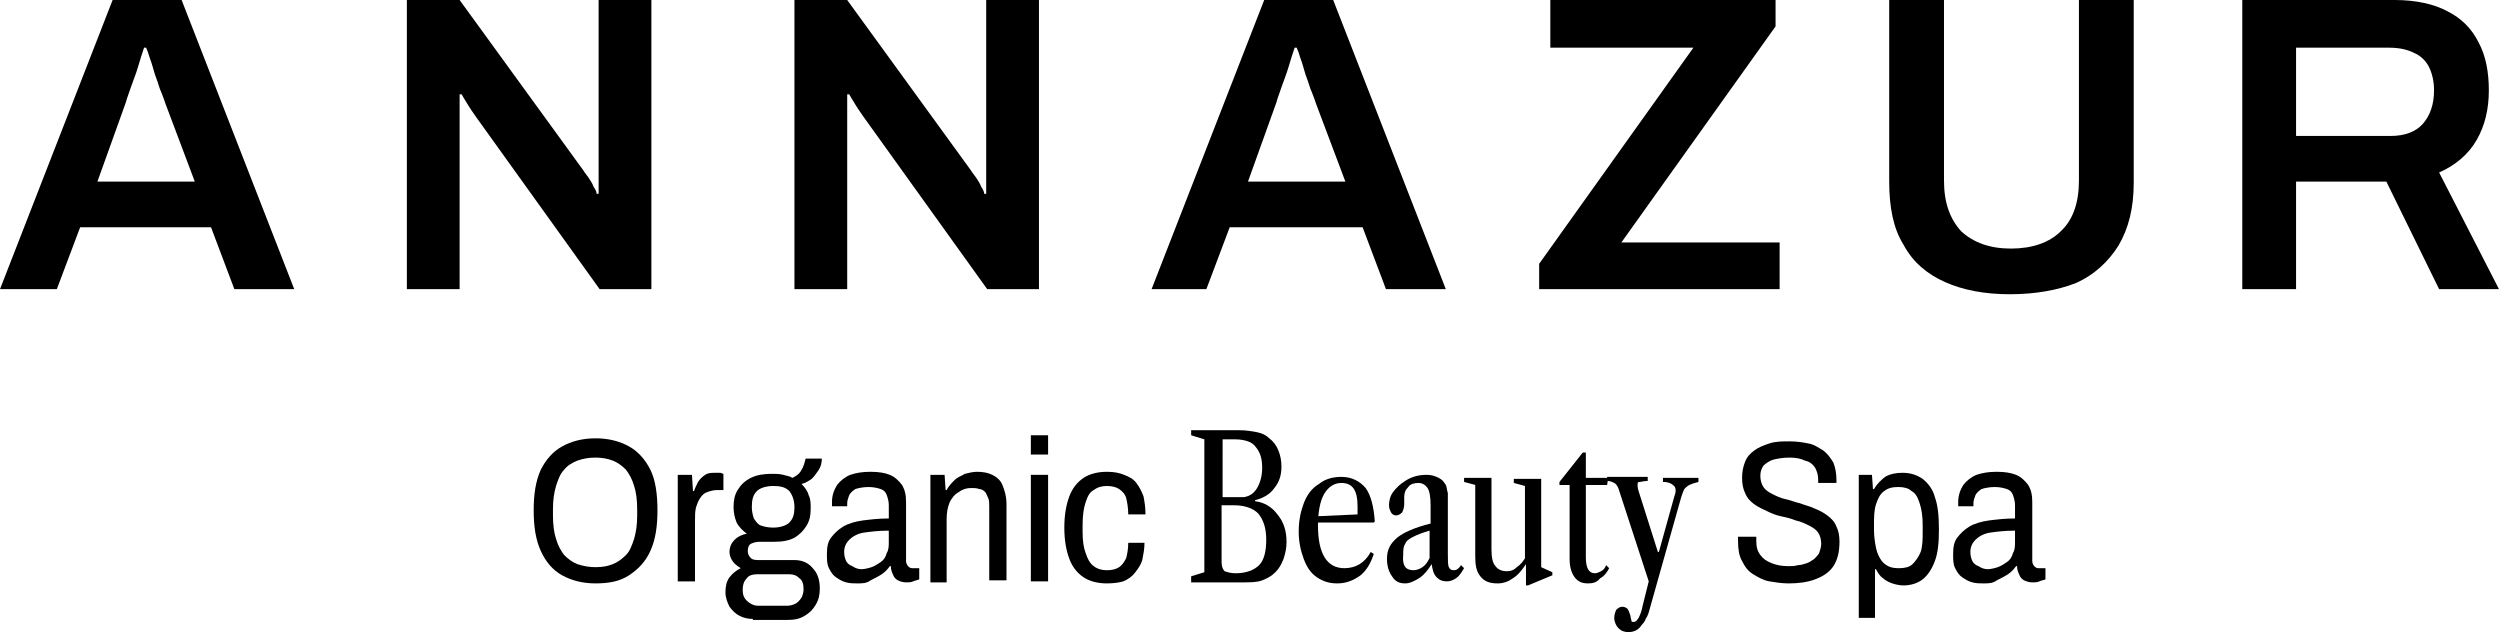
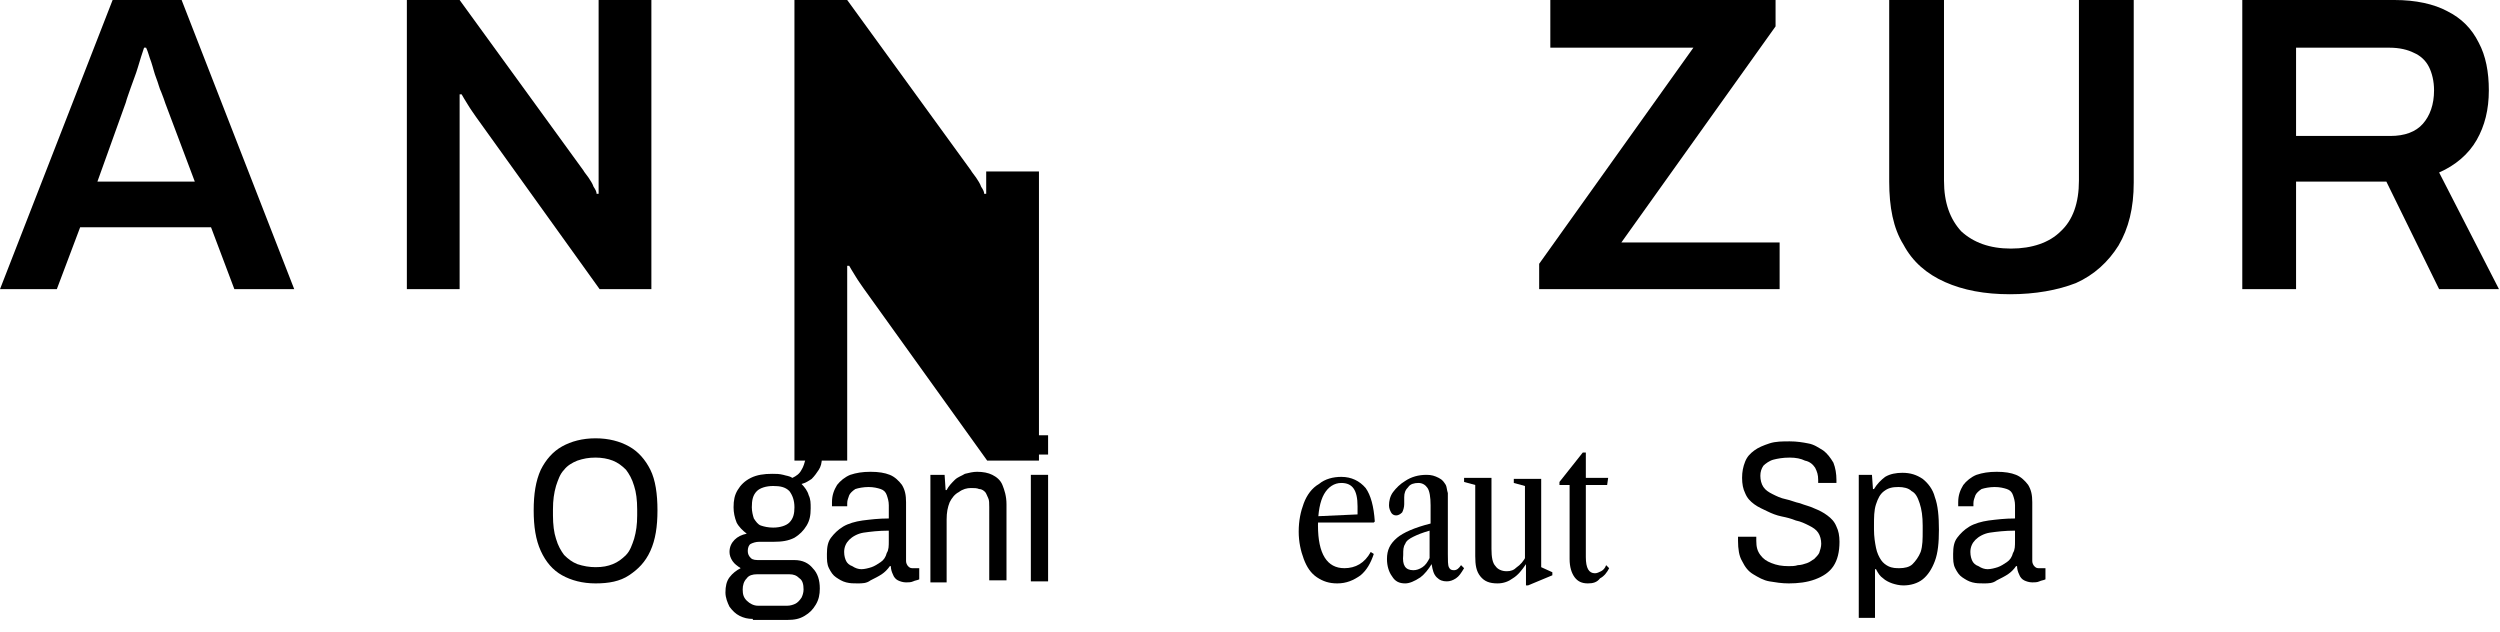
<svg xmlns="http://www.w3.org/2000/svg" xmlns:xlink="http://www.w3.org/1999/xlink" version="1.1" id="Слой_1" x="0px" y="0px" viewBox="0 0 246.4 62.3" style="enable-background:new 0 0 246.4 62.3;" xml:space="preserve">
  <style type="text/css"> .st0{fill:#FFFFFF;} .st1{display:none;} .st2{display:inline;} .st3{clip-path:url(#SVGID_00000067218659263890956010000000533218234745702821_);} </style>
  <g>
    <g>
      <path d="M58.7,57.5c-1.3,0-2.4-0.3-3.3-0.8c-0.9-0.5-1.6-1.3-2.1-2.4c-0.5-1.1-0.7-2.4-0.7-4c0-1.6,0.2-2.9,0.7-4 c0.5-1,1.2-1.8,2.1-2.3c0.9-0.5,2-0.8,3.3-0.8c1.3,0,2.4,0.3,3.3,0.8c0.9,0.5,1.6,1.3,2.1,2.3c0.5,1,0.7,2.4,0.7,4 c0,1.6-0.2,2.9-0.7,4c-0.5,1.1-1.2,1.8-2.1,2.4C61.1,57.3,60,57.5,58.7,57.5z M58.7,55.9c0.7,0,1.2-0.1,1.7-0.3s0.9-0.5,1.3-0.9 c0.4-0.4,0.6-1,0.8-1.6c0.2-0.7,0.3-1.4,0.3-2.3v-0.6c0-0.9-0.1-1.7-0.3-2.3c-0.2-0.7-0.5-1.2-0.8-1.6c-0.4-0.4-0.8-0.7-1.3-0.9 c-0.5-0.2-1.1-0.3-1.7-0.3c-0.7,0-1.2,0.1-1.8,0.3c-0.5,0.2-1,0.5-1.3,0.9c-0.4,0.4-0.6,1-0.8,1.6c-0.2,0.7-0.3,1.4-0.3,2.3v0.6 c0,0.9,0.1,1.7,0.3,2.3c0.2,0.7,0.5,1.2,0.8,1.6c0.4,0.4,0.8,0.7,1.3,0.9C57.5,55.8,58.1,55.9,58.7,55.9z" />
-       <path d="M66.8,57.3V46.8h1.4l0.1,1.6h0.1c0.1-0.3,0.3-0.7,0.4-0.9c0.2-0.3,0.4-0.5,0.7-0.7c0.3-0.2,0.6-0.2,1-0.2 c0.2,0,0.3,0,0.5,0c0.1,0,0.2,0.1,0.3,0.1v1.6h-0.6c-0.4,0-0.7,0.1-1,0.2c-0.3,0.1-0.5,0.3-0.7,0.6c-0.2,0.3-0.3,0.6-0.4,0.9 c-0.1,0.4-0.1,0.8-0.1,1.3v6H66.8z" />
      <path d="M74.2,61c-0.5,0-0.9-0.1-1.3-0.3c-0.4-0.2-0.7-0.5-1-0.9c-0.2-0.4-0.4-0.9-0.4-1.4c0-0.6,0.1-1.1,0.4-1.5 c0.3-0.4,0.7-0.7,1.1-0.9c-0.3-0.2-0.6-0.4-0.8-0.7c-0.2-0.3-0.3-0.6-0.3-0.9c0-0.5,0.2-0.9,0.5-1.2c0.3-0.3,0.7-0.5,1.2-0.6 c-0.4-0.3-0.8-0.7-1-1.1c-0.2-0.5-0.3-1-0.3-1.5c0-0.7,0.1-1.2,0.4-1.7c0.3-0.5,0.7-0.9,1.3-1.2c0.6-0.3,1.3-0.4,2.1-0.4 c0.4,0,0.7,0,1.1,0.1c0.3,0.1,0.6,0.1,0.9,0.3c0.4-0.2,0.7-0.4,0.9-0.8c0.2-0.3,0.3-0.7,0.4-1.1H81c0,0.4-0.1,0.8-0.3,1.1 s-0.4,0.6-0.7,0.9c-0.3,0.2-0.6,0.4-1,0.5c0.3,0.3,0.6,0.7,0.7,1.1c0.2,0.4,0.2,0.8,0.2,1.3c0,0.7-0.1,1.2-0.4,1.7 c-0.3,0.5-0.7,0.9-1.2,1.2c-0.6,0.3-1.2,0.4-2.1,0.4h-1.4c-0.3,0-0.6,0.1-0.8,0.2c-0.2,0.1-0.3,0.4-0.3,0.7c0,0.3,0.1,0.5,0.3,0.7 c0.2,0.2,0.5,0.2,0.9,0.2h3.4c0.8,0,1.4,0.3,1.8,0.8c0.5,0.5,0.7,1.2,0.7,2c0,0.6-0.1,1.1-0.4,1.6c-0.3,0.5-0.6,0.8-1.1,1.1 c-0.5,0.3-1,0.4-1.7,0.4H74.2z M74.7,59.7h2.9c0.3,0,0.6-0.1,0.8-0.2c0.2-0.1,0.4-0.3,0.6-0.6c0.1-0.2,0.2-0.5,0.2-0.8 c0-0.5-0.1-0.9-0.4-1.1c-0.3-0.3-0.6-0.4-1-0.4h-3.2c-0.4,0-0.8,0.1-1,0.4c-0.3,0.3-0.4,0.7-0.4,1.1c0,0.5,0.1,0.8,0.4,1.1 C73.9,59.5,74.3,59.7,74.7,59.7z M76.2,52c0.7,0,1.3-0.2,1.6-0.5c0.4-0.4,0.5-0.9,0.5-1.5c0-0.7-0.2-1.2-0.5-1.6 c-0.4-0.4-0.9-0.5-1.6-0.5s-1.3,0.2-1.6,0.5c-0.4,0.4-0.5,0.9-0.5,1.6c0,0.4,0.1,0.8,0.2,1.1c0.2,0.3,0.4,0.6,0.7,0.7 C75.3,51.9,75.7,52,76.2,52z" />
      <path d="M84.5,57.5c-0.4,0-0.7,0-1.1-0.1c-0.4-0.1-0.7-0.3-1-0.5c-0.3-0.2-0.5-0.5-0.7-0.9c-0.2-0.4-0.2-0.8-0.2-1.4 c0-0.7,0.1-1.2,0.4-1.6c0.3-0.4,0.7-0.8,1.2-1.1c0.5-0.3,1.2-0.5,1.9-0.6c0.8-0.1,1.6-0.2,2.6-0.2v-1.3c0-0.4-0.1-0.7-0.2-1 c-0.1-0.3-0.3-0.5-0.6-0.6c-0.3-0.1-0.7-0.2-1.2-0.2c-0.5,0-1,0.1-1.3,0.2c-0.3,0.2-0.5,0.4-0.6,0.6c-0.1,0.3-0.2,0.5-0.2,0.8v0.3 H82c0-0.1,0-0.1,0-0.2s0-0.1,0-0.2c0-0.7,0.2-1.2,0.5-1.7c0.3-0.4,0.8-0.8,1.3-1c0.6-0.2,1.2-0.3,2-0.3c0.8,0,1.4,0.1,1.9,0.3 c0.5,0.2,0.9,0.6,1.2,1c0.3,0.5,0.4,1,0.4,1.7v5.8c0,0.2,0.1,0.4,0.2,0.5c0.1,0.1,0.2,0.2,0.4,0.2h0.7v1.1 c-0.2,0.1-0.4,0.1-0.6,0.2c-0.2,0.1-0.5,0.1-0.7,0.1c-0.3,0-0.6-0.1-0.8-0.2c-0.2-0.1-0.4-0.3-0.5-0.6c-0.1-0.2-0.2-0.5-0.2-0.8 h-0.1c-0.2,0.3-0.5,0.6-0.8,0.8c-0.3,0.2-0.7,0.4-1.1,0.6C85.4,57.5,85,57.5,84.5,57.5z M84.9,56.1c0.3,0,0.7-0.1,1-0.2 c0.3-0.1,0.6-0.3,0.9-0.5c0.3-0.2,0.5-0.5,0.6-0.9c0.2-0.3,0.2-0.7,0.2-1.2v-1c-1,0-1.8,0.1-2.5,0.2c-0.6,0.1-1.1,0.4-1.4,0.7 c-0.3,0.3-0.5,0.7-0.5,1.2c0,0.4,0.1,0.7,0.2,0.9c0.1,0.2,0.3,0.4,0.6,0.5C84.3,56,84.6,56.1,84.9,56.1z" />
      <path d="M91.7,57.3V46.8h1.4l0.1,1.5h0.1c0.2-0.4,0.5-0.7,0.8-1c0.3-0.3,0.7-0.4,1-0.6c0.4-0.1,0.8-0.2,1.2-0.2 c0.6,0,1.1,0.1,1.5,0.3c0.4,0.2,0.8,0.5,1,1c0.2,0.5,0.4,1.1,0.4,1.9v7.5h-1.7V50c0-0.4,0-0.7-0.1-0.9s-0.2-0.5-0.3-0.6 s-0.3-0.3-0.6-0.3c-0.2-0.1-0.5-0.1-0.8-0.1c-0.4,0-0.8,0.1-1.2,0.4c-0.4,0.2-0.7,0.6-0.9,1c-0.2,0.5-0.3,1-0.3,1.7v6.2H91.7z" />
      <path d="M101.6,44.8v-1.9h1.7v1.9H101.6z M101.6,57.3V46.8h1.7v10.5H101.6z" />
-       <path d="M109.1,57.5c-0.9,0-1.7-0.2-2.3-0.6c-0.6-0.4-1.1-1-1.4-1.8c-0.3-0.8-0.5-1.8-0.5-3.1c0-1.3,0.2-2.3,0.5-3.1 c0.3-0.8,0.8-1.4,1.4-1.8c0.6-0.4,1.4-0.6,2.3-0.6c0.7,0,1.2,0.1,1.7,0.3c0.5,0.2,0.9,0.4,1.2,0.8c0.3,0.4,0.5,0.8,0.7,1.3 c0.1,0.5,0.2,1.1,0.2,1.8h-1.7c0-0.6-0.1-1.2-0.2-1.6c-0.1-0.4-0.4-0.7-0.7-0.9c-0.3-0.2-0.7-0.3-1.2-0.3c-0.5,0-0.9,0.1-1.3,0.4 c-0.4,0.2-0.6,0.6-0.8,1.2c-0.2,0.6-0.3,1.3-0.3,2.3v0.6c0,0.9,0.1,1.6,0.3,2.1c0.2,0.6,0.4,1,0.8,1.3c0.4,0.3,0.8,0.4,1.3,0.4 c0.5,0,0.9-0.1,1.2-0.3c0.3-0.2,0.5-0.5,0.7-0.9c0.1-0.4,0.2-0.9,0.2-1.5h1.6c0,0.6-0.1,1.1-0.2,1.6c-0.1,0.5-0.4,0.9-0.7,1.3 c-0.3,0.4-0.7,0.7-1.2,0.9C110.4,57.4,109.8,57.5,109.1,57.5z" />
-       <path d="M117.4,57.3v-0.5l1.3-0.4V43.3l-1.3-0.4v-0.5h4.7c0.7,0,1.3,0.1,1.8,0.2c0.5,0.1,0.9,0.3,1.2,0.6c0.4,0.3,0.7,0.7,0.9,1.2 c0.2,0.5,0.3,1,0.3,1.6c0,0.8-0.2,1.5-0.7,2.1c-0.4,0.6-1.1,1-1.9,1.2v0.1c0.9,0.1,1.7,0.6,2.2,1.3c0.6,0.7,0.9,1.6,0.9,2.7 c0,0.6-0.1,1.1-0.3,1.7c-0.2,0.5-0.4,0.9-0.8,1.3c-0.4,0.4-0.8,0.6-1.3,0.8c-0.5,0.2-1.2,0.2-2.1,0.2H117.4z M120.5,49h0.9 c0.3,0,0.5,0,0.7,0c0.2,0,0.4,0,0.5,0c0.6-0.1,1-0.4,1.3-0.9c0.3-0.5,0.5-1.2,0.5-2c0-0.9-0.2-1.5-0.6-2c-0.2-0.3-0.5-0.5-0.8-0.6 c-0.3-0.1-0.7-0.2-1.3-0.2h-1.2V49z M121.8,56.5c1,0,1.8-0.3,2.3-0.8s0.7-1.4,0.7-2.5c0-1.2-0.3-2-0.8-2.6 c-0.5-0.5-1.3-0.8-2.4-0.8h-1.2v5.6c0,0.4,0.1,0.7,0.3,0.9C121,56.4,121.3,56.5,121.8,56.5z" />
      <path d="M131.8,57.5c-0.8,0-1.4-0.2-2-0.6c-0.6-0.4-1-1-1.3-1.8s-0.5-1.7-0.5-2.7c0-1.1,0.2-2,0.5-2.8c0.3-0.8,0.8-1.5,1.5-1.9 c0.6-0.5,1.4-0.7,2.2-0.7c1,0,1.8,0.4,2.4,1.1c0.5,0.7,0.8,1.8,0.9,3.3l-0.1,0.1h-6v-0.6l4.4-0.2c0-0.2,0-0.4,0-0.8 c0-1.6-0.5-2.3-1.6-2.3c-0.7,0-1.3,0.4-1.7,1.1c-0.4,0.7-0.6,1.8-0.6,3.1c0,2.8,0.9,4.2,2.6,4.2c1.1,0,2-0.5,2.6-1.6l0.3,0.2 c-0.3,0.9-0.7,1.6-1.3,2.1C133.4,57.2,132.7,57.5,131.8,57.5z" />
      <path d="M138.5,57.5c-0.6,0-1-0.2-1.3-0.7c-0.3-0.4-0.5-1-0.5-1.7c0-0.9,0.3-1.5,1-2.1c0.6-0.5,1.7-1,3.3-1.4v-1.8 c0-0.8-0.1-1.4-0.3-1.7c-0.2-0.3-0.5-0.5-0.9-0.5c-0.4,0-0.8,0.1-1,0.4c-0.3,0.3-0.4,0.6-0.4,1c0,0.1,0,0.2,0,0.4 c0,0.1,0,0.2,0,0.3c0,0.3-0.1,0.6-0.2,0.8c-0.2,0.2-0.4,0.3-0.6,0.3c-0.2,0-0.4-0.1-0.5-0.3c-0.1-0.2-0.2-0.4-0.2-0.7 c0-0.4,0.1-0.9,0.4-1.3c0.3-0.4,0.7-0.8,1.2-1.1c0.6-0.4,1.3-0.6,2.1-0.6c0.5,0,0.8,0.1,1.2,0.3s0.5,0.4,0.7,0.7 c0.1,0.2,0.1,0.5,0.2,0.8c0,0.3,0,0.9,0,1.7v4.3c0,0.6,0,1.1,0.1,1.3c0.1,0.2,0.2,0.3,0.5,0.3c0.3,0,0.5-0.2,0.7-0.5l0.3,0.3 c-0.3,0.5-0.5,0.8-0.8,1c-0.3,0.2-0.6,0.3-0.9,0.3c-0.4,0-0.7-0.1-1-0.4s-0.4-0.7-0.5-1.3h0c-0.3,0.5-0.7,1-1.1,1.3 C139.4,57.3,138.9,57.5,138.5,57.5z M139.3,56.2c0.3,0,0.6-0.1,0.9-0.3c0.3-0.2,0.5-0.5,0.7-0.9v-2.7c-0.7,0.2-1.2,0.4-1.6,0.6 c-0.4,0.2-0.7,0.4-0.8,0.7c-0.2,0.3-0.2,0.6-0.2,1.1C138.2,55.7,138.5,56.2,139.3,56.2z" />
      <path d="M147.6,57.5c-0.8,0-1.3-0.2-1.7-0.7c-0.4-0.5-0.5-1.1-0.5-2v-7l-1.1-0.3v-0.4h2.7v7c0,0.8,0.1,1.4,0.4,1.7 c0.2,0.3,0.6,0.5,1.1,0.5c0.4,0,0.7-0.1,1-0.4c0.3-0.2,0.7-0.6,0.9-1.1v0.8c-0.4,0.6-0.8,1.1-1.3,1.4 C148.7,57.3,148.2,57.5,147.6,57.5z M150.4,57.5v-1.9l-0.1,0v-7.7l-1.1-0.3v-0.4h2.7v8.7l1.1,0.5v0.3l-2.4,1H150.4z" />
      <path d="M156.5,57.5c-0.6,0-1-0.2-1.3-0.6c-0.3-0.4-0.5-1-0.5-1.8v-7.3h-1l0-0.3l2.3-2.9l0.3,0v2.5h2.2l-0.1,0.7h-2.1v7.1 c0,1.1,0.3,1.6,0.9,1.6c0.2,0,0.4-0.1,0.6-0.2c0.2-0.1,0.4-0.3,0.5-0.6l0.3,0.3c-0.2,0.4-0.5,0.8-0.9,1 C157.4,57.4,157,57.5,156.5,57.5z" />
-       <path d="M160.5,62.3c-0.4,0-0.7-0.1-1-0.4c-0.2-0.2-0.4-0.6-0.4-1c0-0.3,0.1-0.6,0.2-0.8c0.2-0.2,0.4-0.3,0.6-0.3 c0.2,0,0.4,0.1,0.5,0.2c0.1,0.1,0.2,0.4,0.3,0.7c0,0.2,0.1,0.4,0.1,0.5c0,0.1,0.1,0.1,0.2,0.1c0.2,0,0.3-0.1,0.5-0.4 c0.1-0.2,0.3-0.6,0.4-1.2l0.6-2.4l-3-9.2c-0.1-0.2-0.2-0.4-0.4-0.5c-0.2-0.1-0.4-0.2-0.7-0.2v-0.4h4v0.4c-0.4,0-0.6,0.1-0.8,0.1 c-0.2,0-0.2,0.1-0.2,0.3c0,0.1,0,0.3,0.1,0.6l1.9,6h0.1l1.5-5.4c0.2-0.5,0.2-0.9,0-1.1c-0.2-0.2-0.5-0.4-1.1-0.4v-0.4h3.5v0.4 c-0.4,0.1-0.7,0.2-0.9,0.3c-0.2,0.1-0.4,0.3-0.5,0.4c-0.1,0.2-0.2,0.5-0.3,0.8l-3.1,11c-0.1,0.4-0.2,0.7-0.4,1 c-0.1,0.3-0.3,0.5-0.4,0.6C161.5,62.1,161,62.3,160.5,62.3z" />
      <path d="M176.3,57.5c-0.7,0-1.3-0.1-1.9-0.2c-0.6-0.1-1.1-0.4-1.6-0.7c-0.5-0.3-0.8-0.7-1.1-1.3c-0.3-0.5-0.4-1.2-0.4-2 c0-0.1,0-0.1,0-0.2c0-0.1,0-0.1,0-0.2h1.8c0,0.1,0,0.1,0,0.2c0,0.1,0,0.2,0,0.2c0,0.6,0.1,1,0.4,1.4c0.3,0.4,0.6,0.6,1.1,0.8 c0.5,0.2,1,0.3,1.7,0.3c0.3,0,0.6,0,0.9-0.1c0.3,0,0.6-0.1,0.9-0.2c0.3-0.1,0.5-0.3,0.7-0.4c0.2-0.2,0.4-0.4,0.5-0.6 c0.1-0.3,0.2-0.6,0.2-0.9c0-0.4-0.1-0.8-0.3-1.1c-0.2-0.3-0.5-0.5-0.9-0.7c-0.4-0.2-0.8-0.4-1.3-0.5c-0.5-0.2-0.9-0.3-1.4-0.4 c-0.5-0.1-1-0.3-1.4-0.5s-0.9-0.4-1.3-0.7c-0.4-0.3-0.7-0.6-0.9-1.1c-0.2-0.4-0.3-0.9-0.3-1.5c0-0.6,0.1-1.1,0.3-1.6 c0.2-0.5,0.5-0.8,0.9-1.1c0.4-0.3,0.9-0.5,1.5-0.7s1.3-0.2,2-0.2c0.7,0,1.3,0.1,1.8,0.2c0.6,0.1,1,0.4,1.5,0.7 c0.4,0.3,0.7,0.7,1,1.2c0.2,0.5,0.3,1.1,0.3,1.7v0.3h-1.8v-0.3c0-0.5-0.1-0.8-0.3-1.2c-0.2-0.3-0.5-0.6-1-0.7 c-0.4-0.2-0.9-0.3-1.5-0.3c-0.7,0-1.2,0.1-1.6,0.2c-0.4,0.1-0.8,0.4-1,0.6c-0.2,0.3-0.3,0.6-0.3,1c0,0.4,0.1,0.8,0.3,1.1 c0.2,0.3,0.5,0.5,0.9,0.7c0.4,0.2,0.8,0.4,1.3,0.5c0.5,0.1,0.9,0.3,1.4,0.4c0.5,0.2,1,0.3,1.4,0.5c0.5,0.2,0.9,0.4,1.3,0.7 c0.4,0.3,0.7,0.6,0.9,1.1c0.2,0.4,0.3,0.9,0.3,1.5c0,1-0.2,1.8-0.6,2.4c-0.4,0.6-1,1-1.8,1.3C178.1,57.4,177.2,57.5,176.3,57.5z" />
      <path d="M183.2,60.8v-14h1.3l0.1,1.4h0.1c0.3-0.5,0.7-0.9,1.1-1.2c0.5-0.3,1.1-0.4,1.7-0.4c0.8,0,1.4,0.2,2,0.6 c0.5,0.4,1,1,1.2,1.8c0.3,0.8,0.4,1.9,0.4,3.2c0,1.3-0.1,2.3-0.4,3.1c-0.3,0.8-0.7,1.4-1.2,1.8c-0.5,0.4-1.2,0.6-1.9,0.6 c-0.4,0-0.8-0.1-1.1-0.2c-0.3-0.1-0.7-0.3-0.9-0.5c-0.3-0.2-0.5-0.5-0.7-0.9h-0.1v4.8H183.2z M187.2,56c0.5,0,1-0.1,1.3-0.4 c0.3-0.3,0.6-0.7,0.8-1.2c0.2-0.6,0.2-1.3,0.2-2.1v-0.5c0-0.9-0.1-1.6-0.3-2.2c-0.2-0.6-0.4-1-0.8-1.2c-0.3-0.3-0.8-0.4-1.3-0.4 c-0.6,0-1,0.1-1.4,0.4c-0.4,0.3-0.6,0.7-0.8,1.3c-0.2,0.6-0.2,1.3-0.2,2.1v0.4c0,0.7,0.1,1.3,0.2,1.8c0.1,0.5,0.3,0.9,0.5,1.2 c0.2,0.3,0.5,0.5,0.7,0.6C186.5,56,186.9,56,187.2,56z" />
      <path d="M195.5,57.5c-0.4,0-0.7,0-1.1-0.1c-0.4-0.1-0.7-0.3-1-0.5c-0.3-0.2-0.5-0.5-0.7-0.9c-0.2-0.4-0.2-0.8-0.2-1.4 c0-0.7,0.1-1.2,0.4-1.6c0.3-0.4,0.7-0.8,1.2-1.1c0.5-0.3,1.2-0.5,1.9-0.6c0.8-0.1,1.6-0.2,2.6-0.2v-1.3c0-0.4-0.1-0.7-0.2-1 c-0.1-0.3-0.3-0.5-0.6-0.6c-0.3-0.1-0.7-0.2-1.2-0.2c-0.5,0-1,0.1-1.3,0.2c-0.3,0.2-0.5,0.4-0.6,0.6c-0.1,0.3-0.2,0.5-0.2,0.8v0.3 H193c0-0.1,0-0.1,0-0.2s0-0.1,0-0.2c0-0.7,0.2-1.2,0.5-1.7c0.3-0.4,0.8-0.8,1.3-1c0.6-0.2,1.2-0.3,2-0.3c0.8,0,1.4,0.1,1.9,0.3 c0.5,0.2,0.9,0.6,1.2,1c0.3,0.5,0.4,1,0.4,1.7v5.8c0,0.2,0.1,0.4,0.2,0.5c0.1,0.1,0.2,0.2,0.4,0.2h0.7v1.1 c-0.2,0.1-0.4,0.1-0.6,0.2c-0.2,0.1-0.5,0.1-0.7,0.1c-0.3,0-0.6-0.1-0.8-0.2c-0.2-0.1-0.4-0.3-0.5-0.6c-0.1-0.2-0.2-0.5-0.2-0.8 h-0.1c-0.2,0.3-0.5,0.6-0.8,0.8c-0.3,0.2-0.7,0.4-1.1,0.6C196.4,57.5,196,57.5,195.5,57.5z M195.9,56.1c0.3,0,0.7-0.1,1-0.2 c0.3-0.1,0.6-0.3,0.9-0.5c0.3-0.2,0.5-0.5,0.6-0.9c0.2-0.3,0.2-0.7,0.2-1.2v-1c-1,0-1.8,0.1-2.5,0.2c-0.6,0.1-1.1,0.4-1.4,0.7 c-0.3,0.3-0.5,0.7-0.5,1.2c0,0.4,0.1,0.7,0.2,0.9c0.1,0.2,0.3,0.4,0.6,0.5C195.3,56,195.6,56.1,195.9,56.1z" />
    </g>
    <g>
      <path d="M0,28.5L11.1,0h6.8l11.1,28.5h-5.9l-2.3-6.1H7.9l-2.3,6.1H0z M9.6,17.9h9.6l-2.9-7.7c-0.1-0.3-0.2-0.6-0.4-1.1 c-0.2-0.4-0.3-0.9-0.5-1.4s-0.3-1-0.5-1.6c-0.2-0.5-0.3-1-0.5-1.4h-0.2c-0.2,0.6-0.4,1.2-0.6,1.9c-0.2,0.7-0.5,1.4-0.7,2 c-0.2,0.6-0.4,1.1-0.5,1.5L9.6,17.9z" />
      <path d="M40.1,28.5V0h5.2l12.2,16.8c0.1,0.2,0.3,0.4,0.5,0.7c0.2,0.3,0.4,0.6,0.5,0.9c0.2,0.3,0.3,0.5,0.3,0.7h0.2 c0-0.4,0-0.8,0-1.1c0-0.4,0-0.7,0-1.1V0h5.2v28.5h-5.1l-12.2-17c-0.2-0.3-0.5-0.7-0.8-1.2c-0.3-0.5-0.5-0.8-0.6-1h-0.2 c0,0.4,0,0.7,0,1.1c0,0.4,0,0.8,0,1.1v17H40.1z" />
-       <path d="M78.3,28.5V0h5.2l12.2,16.8c0.1,0.2,0.3,0.4,0.5,0.7c0.2,0.3,0.4,0.6,0.5,0.9c0.2,0.3,0.3,0.5,0.3,0.7h0.2 c0-0.4,0-0.8,0-1.1c0-0.4,0-0.7,0-1.1V0h5.2v28.5h-5.1l-12.2-17c-0.2-0.3-0.5-0.7-0.8-1.2c-0.3-0.5-0.5-0.8-0.6-1h-0.2 c0,0.4,0,0.7,0,1.1c0,0.4,0,0.8,0,1.1v17H78.3z" />
-       <path d="M113.5,28.5L124.6,0h6.8l11.1,28.5h-5.9l-2.3-6.1h-13.1l-2.3,6.1H113.5z M123,17.9h9.6l-2.9-7.7c-0.1-0.3-0.2-0.6-0.4-1.1 c-0.2-0.4-0.3-0.9-0.5-1.4c-0.2-0.5-0.3-1-0.5-1.6c-0.2-0.5-0.3-1-0.5-1.4h-0.2c-0.2,0.6-0.4,1.2-0.6,1.9c-0.2,0.7-0.5,1.4-0.7,2 c-0.2,0.6-0.4,1.1-0.5,1.5L123,17.9z" />
+       <path d="M78.3,28.5V0h5.2l12.2,16.8c0.1,0.2,0.3,0.4,0.5,0.7c0.2,0.3,0.4,0.6,0.5,0.9c0.2,0.3,0.3,0.5,0.3,0.7h0.2 c0-0.4,0-0.8,0-1.1c0-0.4,0-0.7,0-1.1h5.2v28.5h-5.1l-12.2-17c-0.2-0.3-0.5-0.7-0.8-1.2c-0.3-0.5-0.5-0.8-0.6-1h-0.2 c0,0.4,0,0.7,0,1.1c0,0.4,0,0.8,0,1.1v17H78.3z" />
      <path d="M151.7,28.5V26l15.2-21.3h-14.1V0h22.2v2.6l-15.2,21.3h15.6v4.6H151.7z" />
      <path d="M198.1,29c-2.5,0-4.6-0.4-6.4-1.2c-1.8-0.8-3.2-2-4.1-3.7c-1-1.6-1.4-3.7-1.4-6.2V0h5.4v17.8c0,2.2,0.6,3.8,1.7,5 c1.2,1.1,2.8,1.7,4.9,1.7c2.1,0,3.8-0.6,4.9-1.7c1.2-1.1,1.8-2.8,1.8-5V0h5.4v18c0,2.5-0.5,4.5-1.5,6.2c-1,1.6-2.4,2.9-4.2,3.7 C202.8,28.6,200.6,29,198.1,29z" />
      <path d="M221,28.5V0h15c2.1,0,3.9,0.4,5.2,1.1c1.4,0.7,2.4,1.7,3.1,3.1c0.7,1.3,1,2.9,1,4.7c0,1.9-0.4,3.5-1.2,4.9 c-0.8,1.4-2.1,2.5-3.7,3.2l5.9,11.5h-5.9l-5.2-10.6h-8.9v10.6H221z M226.4,13.4h9.2c1.4,0,2.5-0.4,3.2-1.2 c0.7-0.8,1.1-1.9,1.1-3.3c0-0.9-0.2-1.7-0.5-2.3c-0.3-0.6-0.8-1.1-1.5-1.4c-0.6-0.3-1.4-0.5-2.4-0.5h-9.2V13.4z" />
    </g>
  </g>
  <g>
    <defs>
      <rect id="SVGID_00000169530304619998788930000013826414424414701986_" x="-2635.6" y="-182.7" width="1920" height="990" />
    </defs>
    <clipPath id="SVGID_00000168836785295169420610000009847143629154464690_">
      <use xlink:href="#SVGID_00000169530304619998788930000013826414424414701986_" style="overflow:visible;" />
    </clipPath>
    <g transform="matrix(1 0 0 1 0 -3.051758e-05)" style="display:none;clip-path:url(#SVGID_00000168836785295169420610000009847143629154464690_);">
      <image style="display:inline;overflow:visible;" width="6000" height="4000" transform="matrix(0.32 0 0 0.32 -1675.572 -456.438)"> </image>
    </g>
  </g>
</svg>